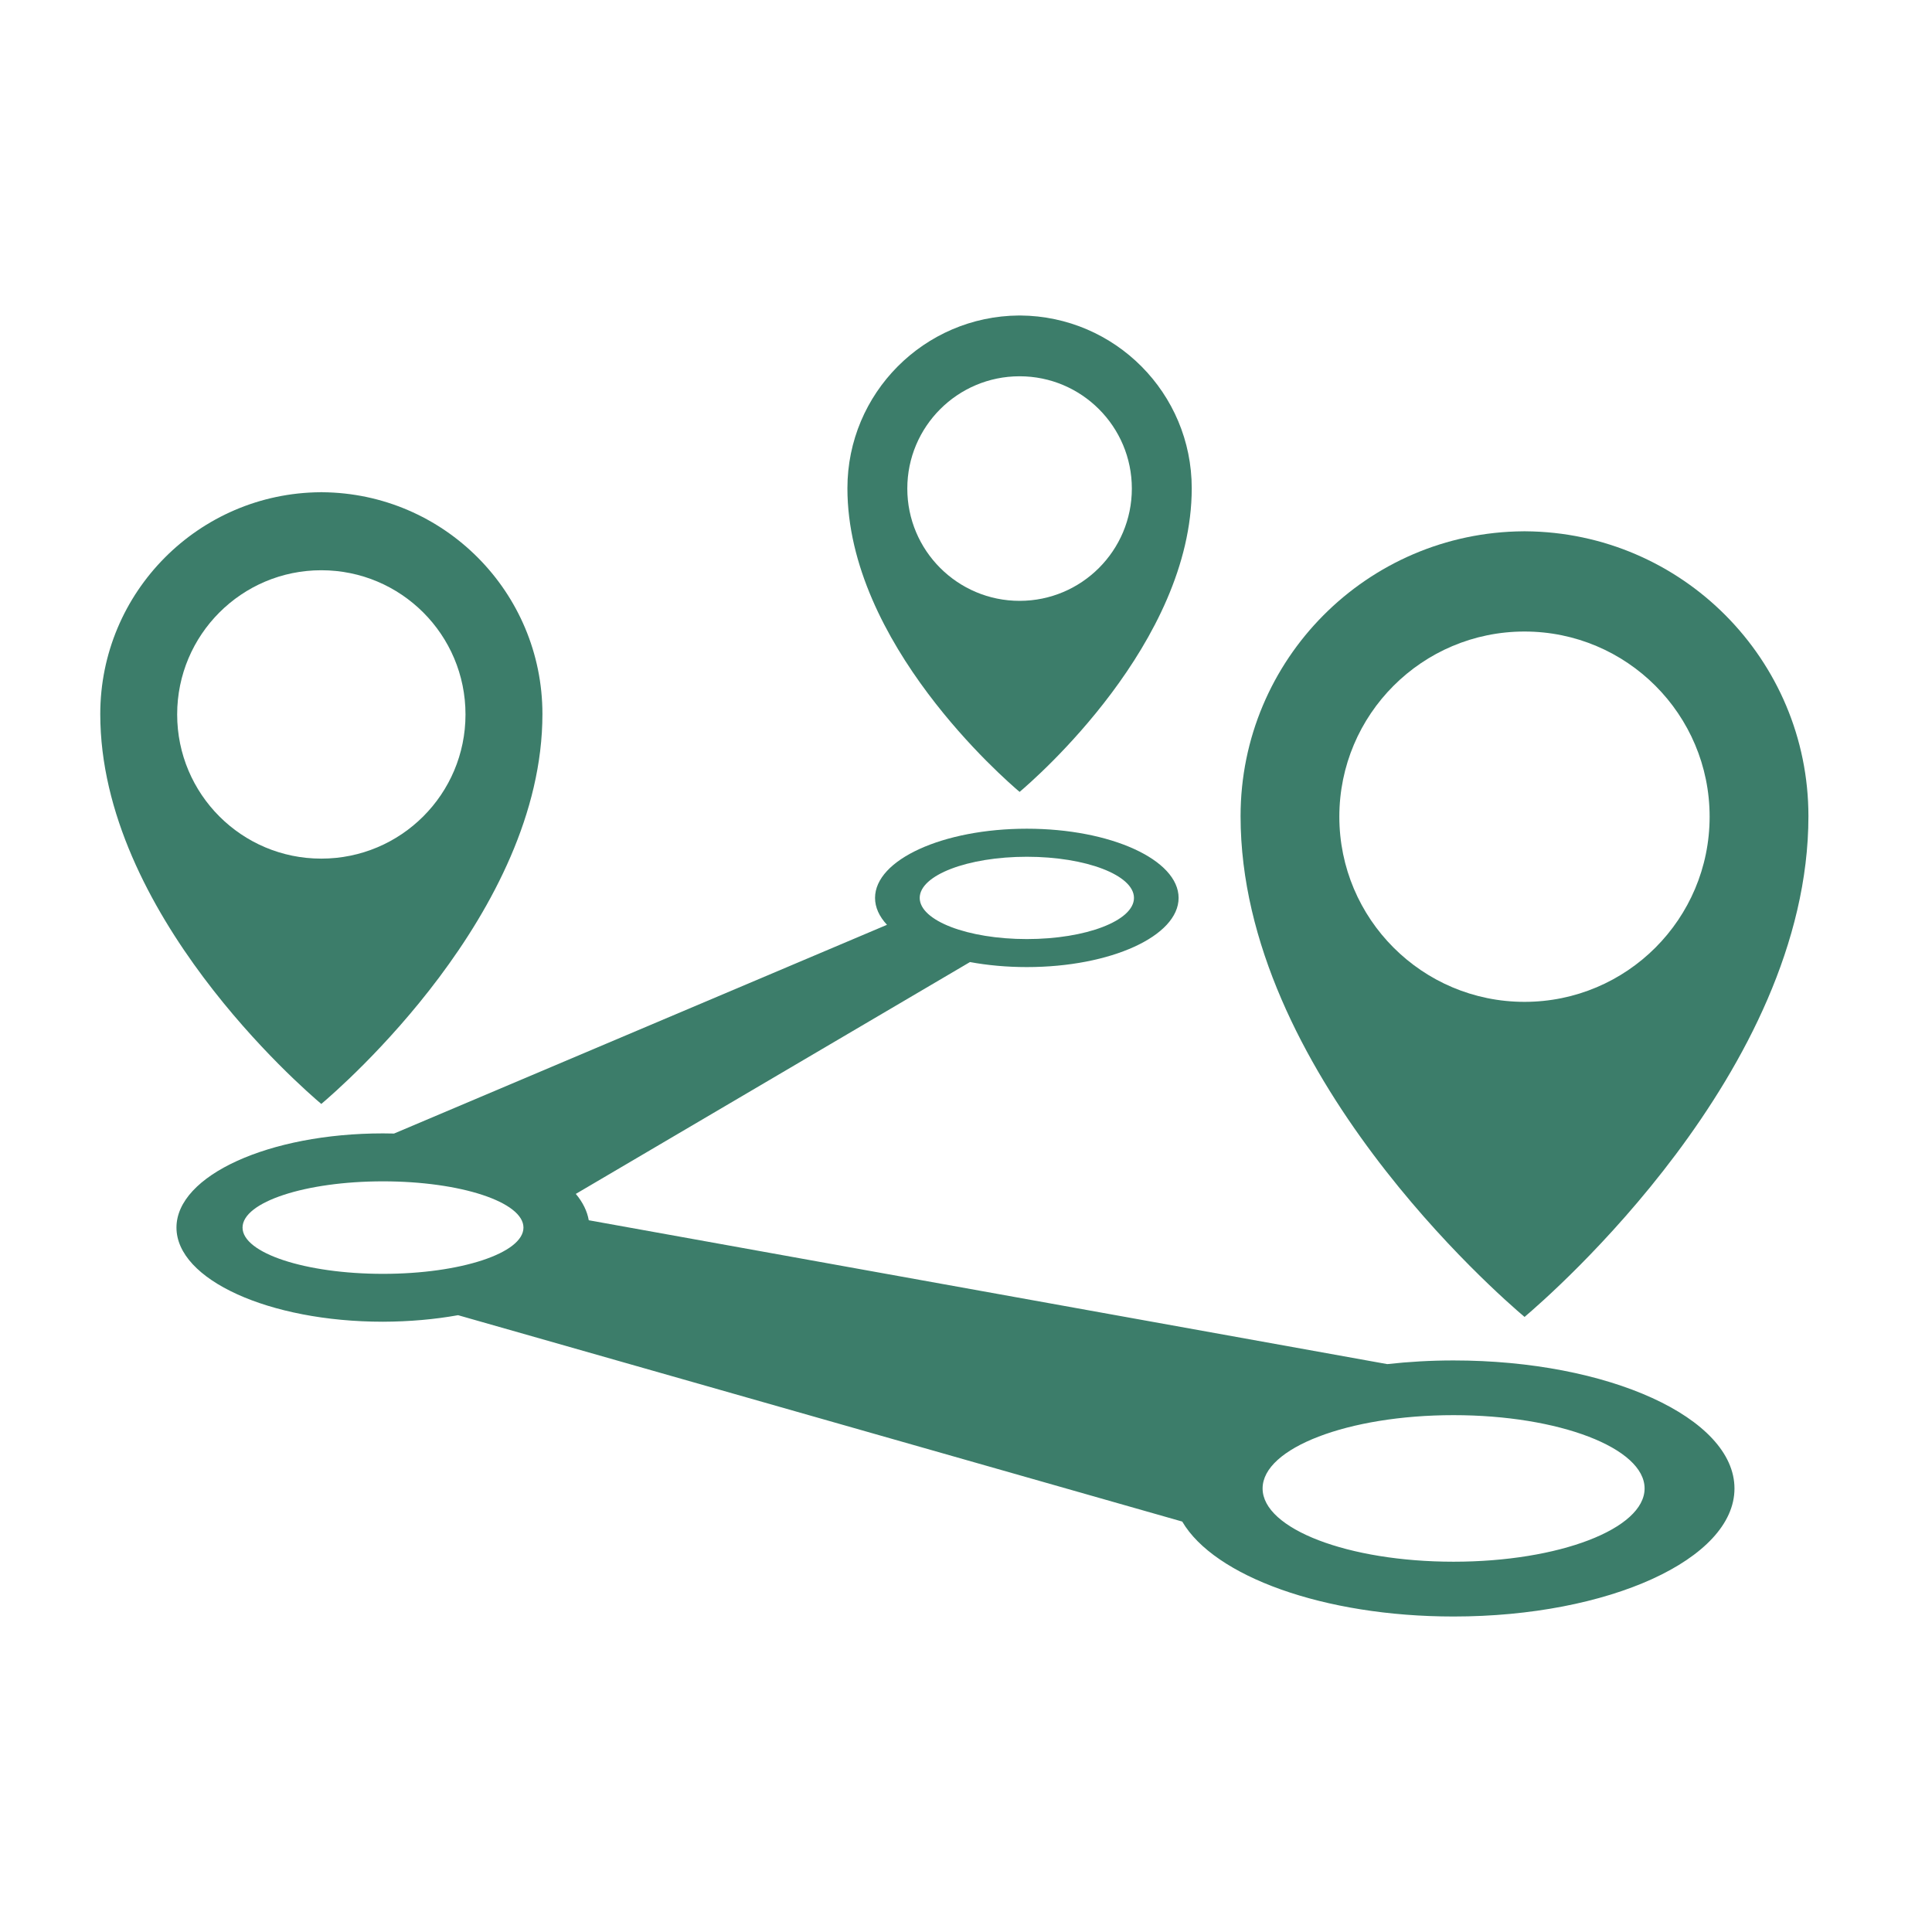
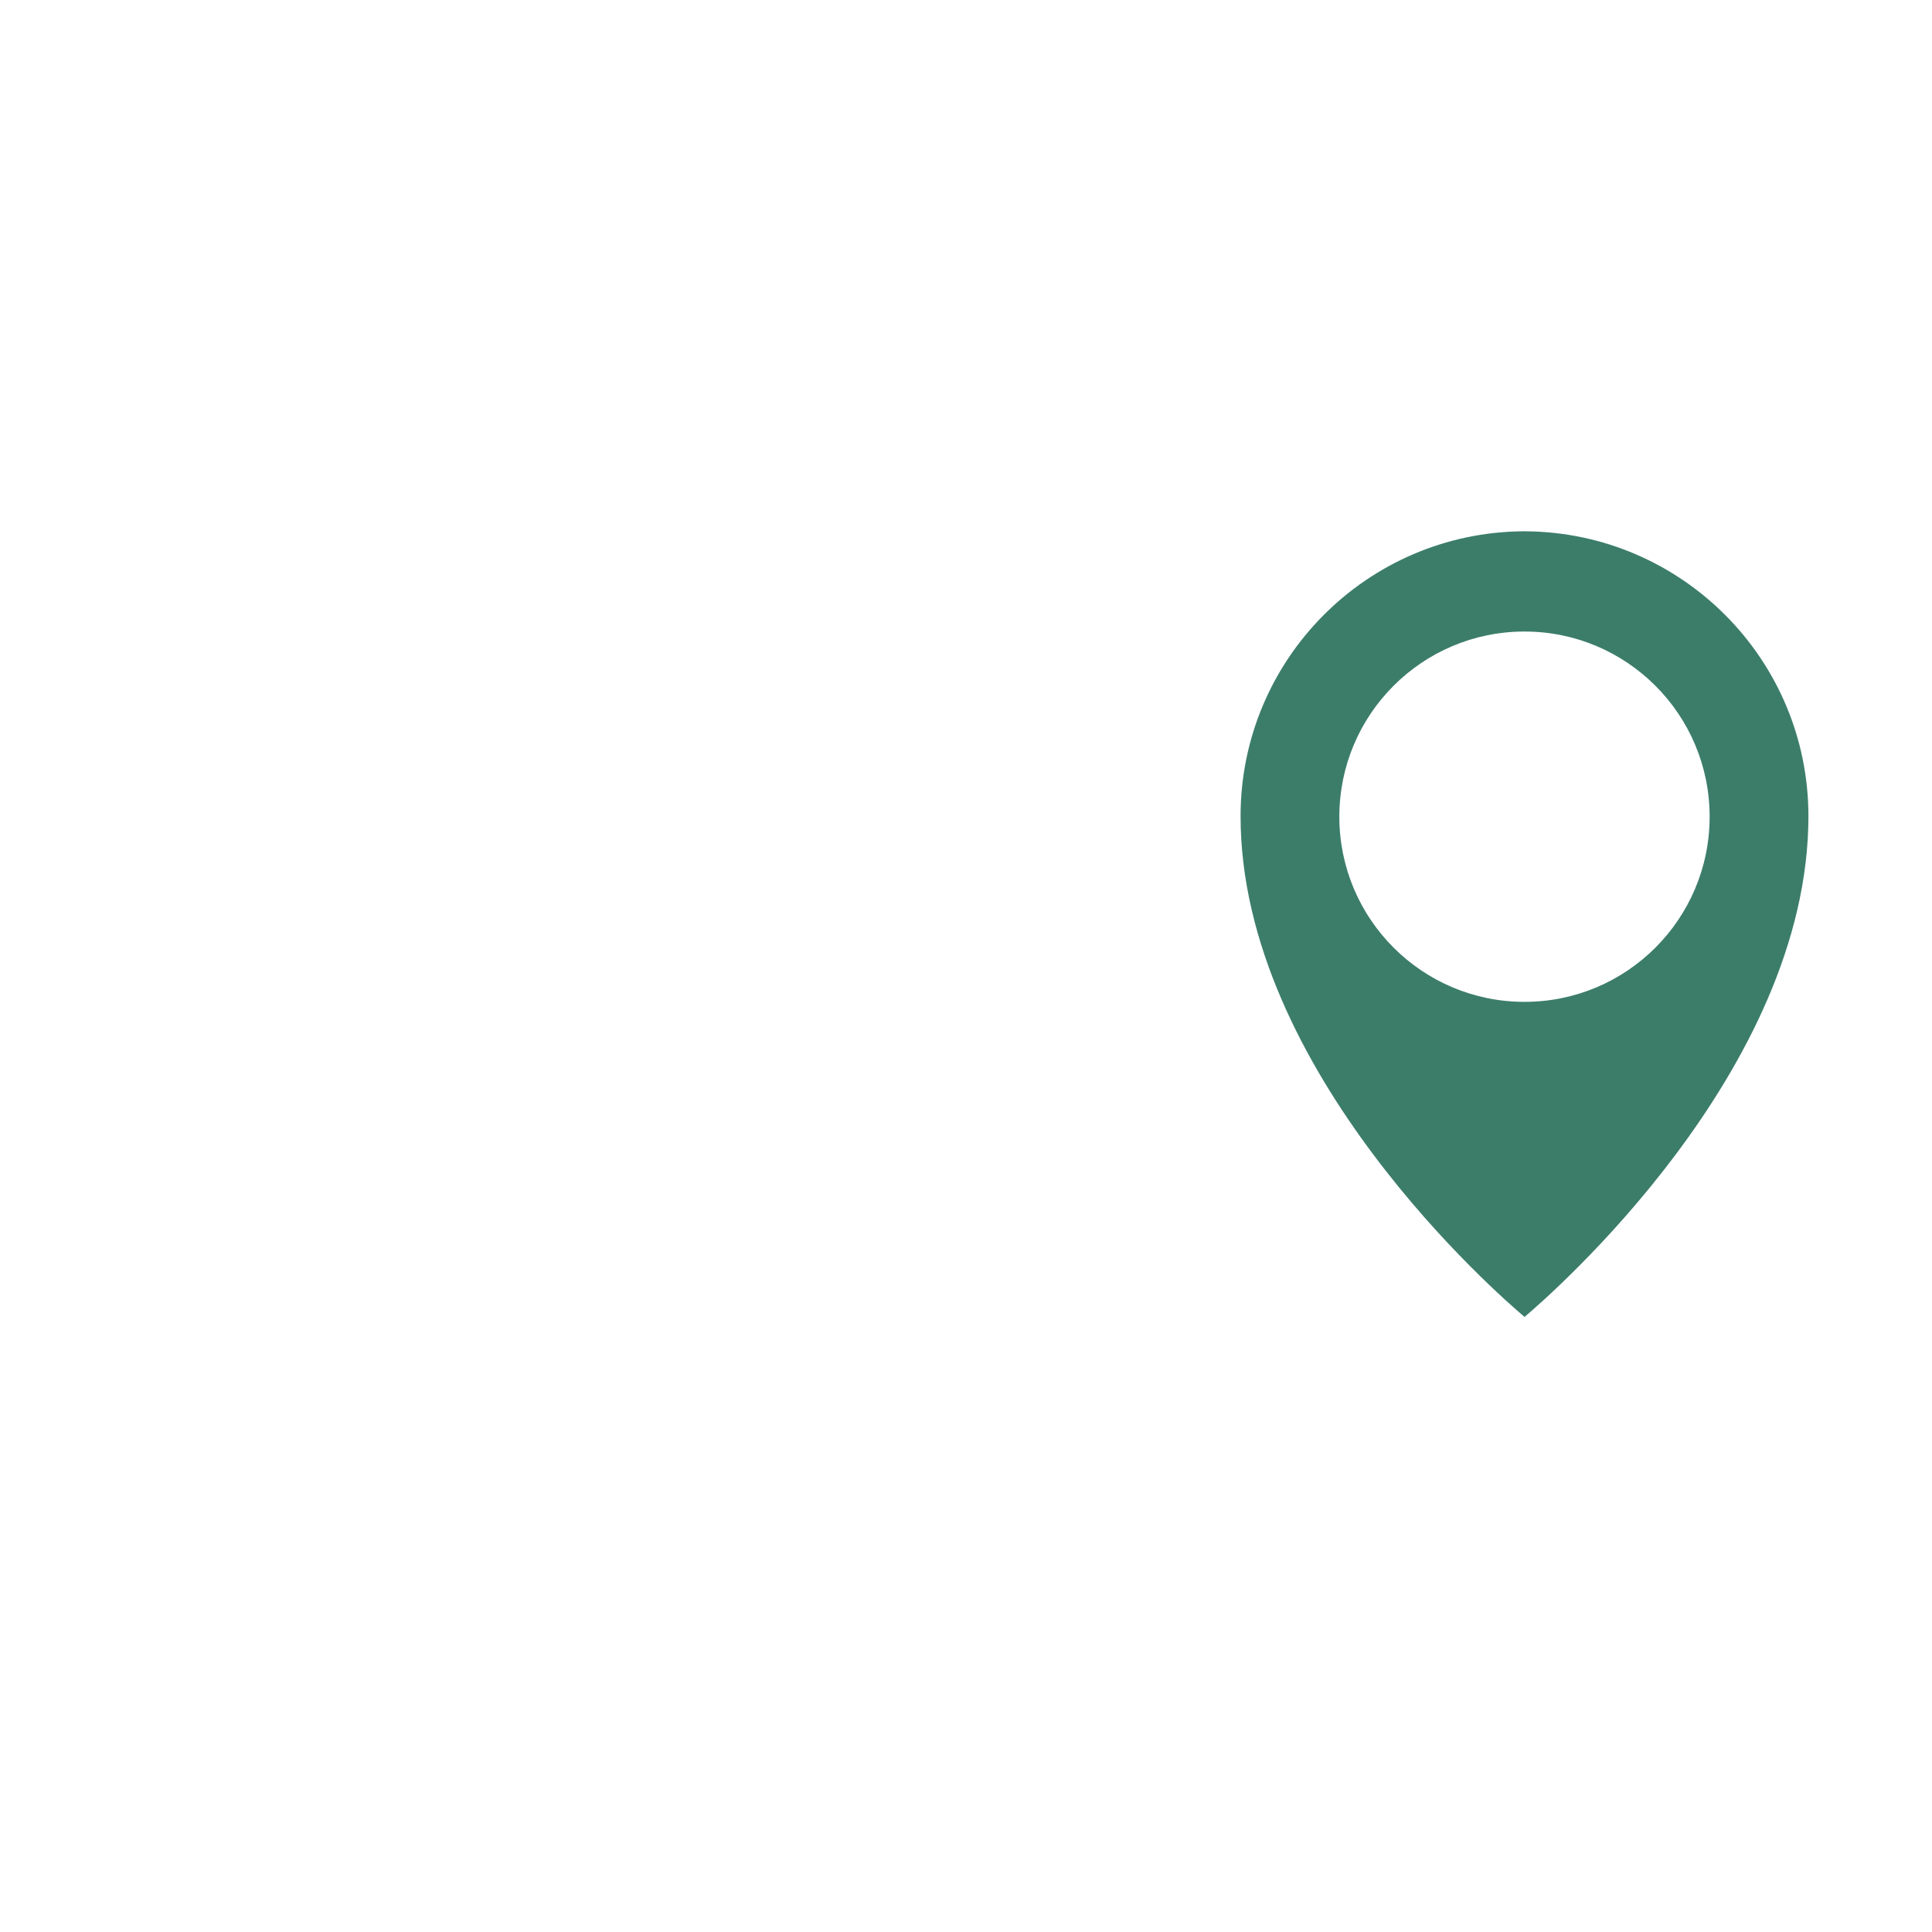
<svg xmlns="http://www.w3.org/2000/svg" version="1.1" id="Vrstva_1" x="0px" y="0px" width="50px" height="50px" viewBox="0 0 50 50" enable-background="new 0 0 50 50" xml:space="preserve">
-   <path fill="#3C7D6A" d="M11.855,34.037l18.741,5.341c0.828,1.415,3.658,2.457,7.021,2.457c4.016,0,7.271-1.483,7.271-3.313  s-3.256-3.314-7.271-3.314c-0.592,0-1.165,0.034-1.715,0.095L15.237,31.58c-0.041-0.237-0.155-0.467-0.335-0.682l10.201-6  c0.454,0.084,0.952,0.13,1.471,0.13c2.17,0,3.928-0.801,3.928-1.79c0-0.989-1.758-1.791-3.928-1.791  c-2.169,0-3.928,0.802-3.928,1.791c0,0.247,0.11,0.482,0.309,0.696l-12.757,5.402c-0.095-0.002-0.19-0.004-0.287-0.004  c-2.951,0-5.344,1.092-5.344,2.437c0,1.347,2.393,2.437,5.344,2.437C10.599,34.204,11.253,34.145,11.855,34.037z M37.618,36.624  c2.731,0,4.944,0.851,4.944,1.897c0,1.045-2.213,1.896-4.944,1.896c-2.729,0-4.942-0.851-4.942-1.896  C32.676,37.475,34.889,36.624,37.618,36.624z M26.575,22.173c1.532,0,2.772,0.477,2.772,1.065c0,0.588-1.24,1.065-2.772,1.065  s-2.773-0.477-2.773-1.065C23.802,22.65,25.043,22.173,26.575,22.173z M6.277,31.77c0-0.662,1.628-1.197,3.635-1.197  c2.007,0,3.635,0.535,3.635,1.197c0,0.66-1.628,1.197-3.635,1.197C7.905,32.967,6.277,32.43,6.277,31.77z" />
-   <path fill="#3C7D6A" d="M8.315,28.57c0.507-0.428,5.723-4.946,5.723-10.09c0-3.158-2.55-5.719-5.702-5.741v-0.001h-0.04v0.001  c-3.151,0.021-5.701,2.583-5.701,5.741C2.595,23.624,7.811,28.145,8.315,28.57z M4.585,18.49c0-2.061,1.67-3.732,3.73-3.732  c2.063,0,3.732,1.671,3.732,3.732c0,2.061-1.67,3.731-3.732,3.731C6.255,22.222,4.585,20.551,4.585,18.49z" />
  <path fill="#3C7D6A" d="M39.479,13.75L39.479,13.75l-0.052-0.001v0.001c-4.048,0.027-7.321,3.317-7.321,7.372  c0,6.606,6.699,12.411,7.349,12.96c0.649-0.55,7.347-6.354,7.347-12.96C46.801,17.068,43.527,13.778,39.479,13.75z M39.454,25.928  c-2.647,0-4.792-2.146-4.792-4.792s2.145-4.792,4.792-4.792c2.646,0,4.791,2.146,4.791,4.792S42.102,25.928,39.454,25.928z" />
-   <path fill="#3C7D6A" d="M26.371,8.165L26.371,8.165c-2.454,0.018-4.44,2.012-4.44,4.471c0,4.006,4.063,7.525,4.456,7.858  c0.395-0.333,4.455-3.853,4.455-7.858c0-2.459-1.984-4.454-4.439-4.471l0,0H26.371z M29.292,12.644c0,1.605-1.301,2.906-2.905,2.906  s-2.906-1.301-2.906-2.906c0-1.604,1.301-2.906,2.906-2.906S29.292,11.04,29.292,12.644z" />
</svg>